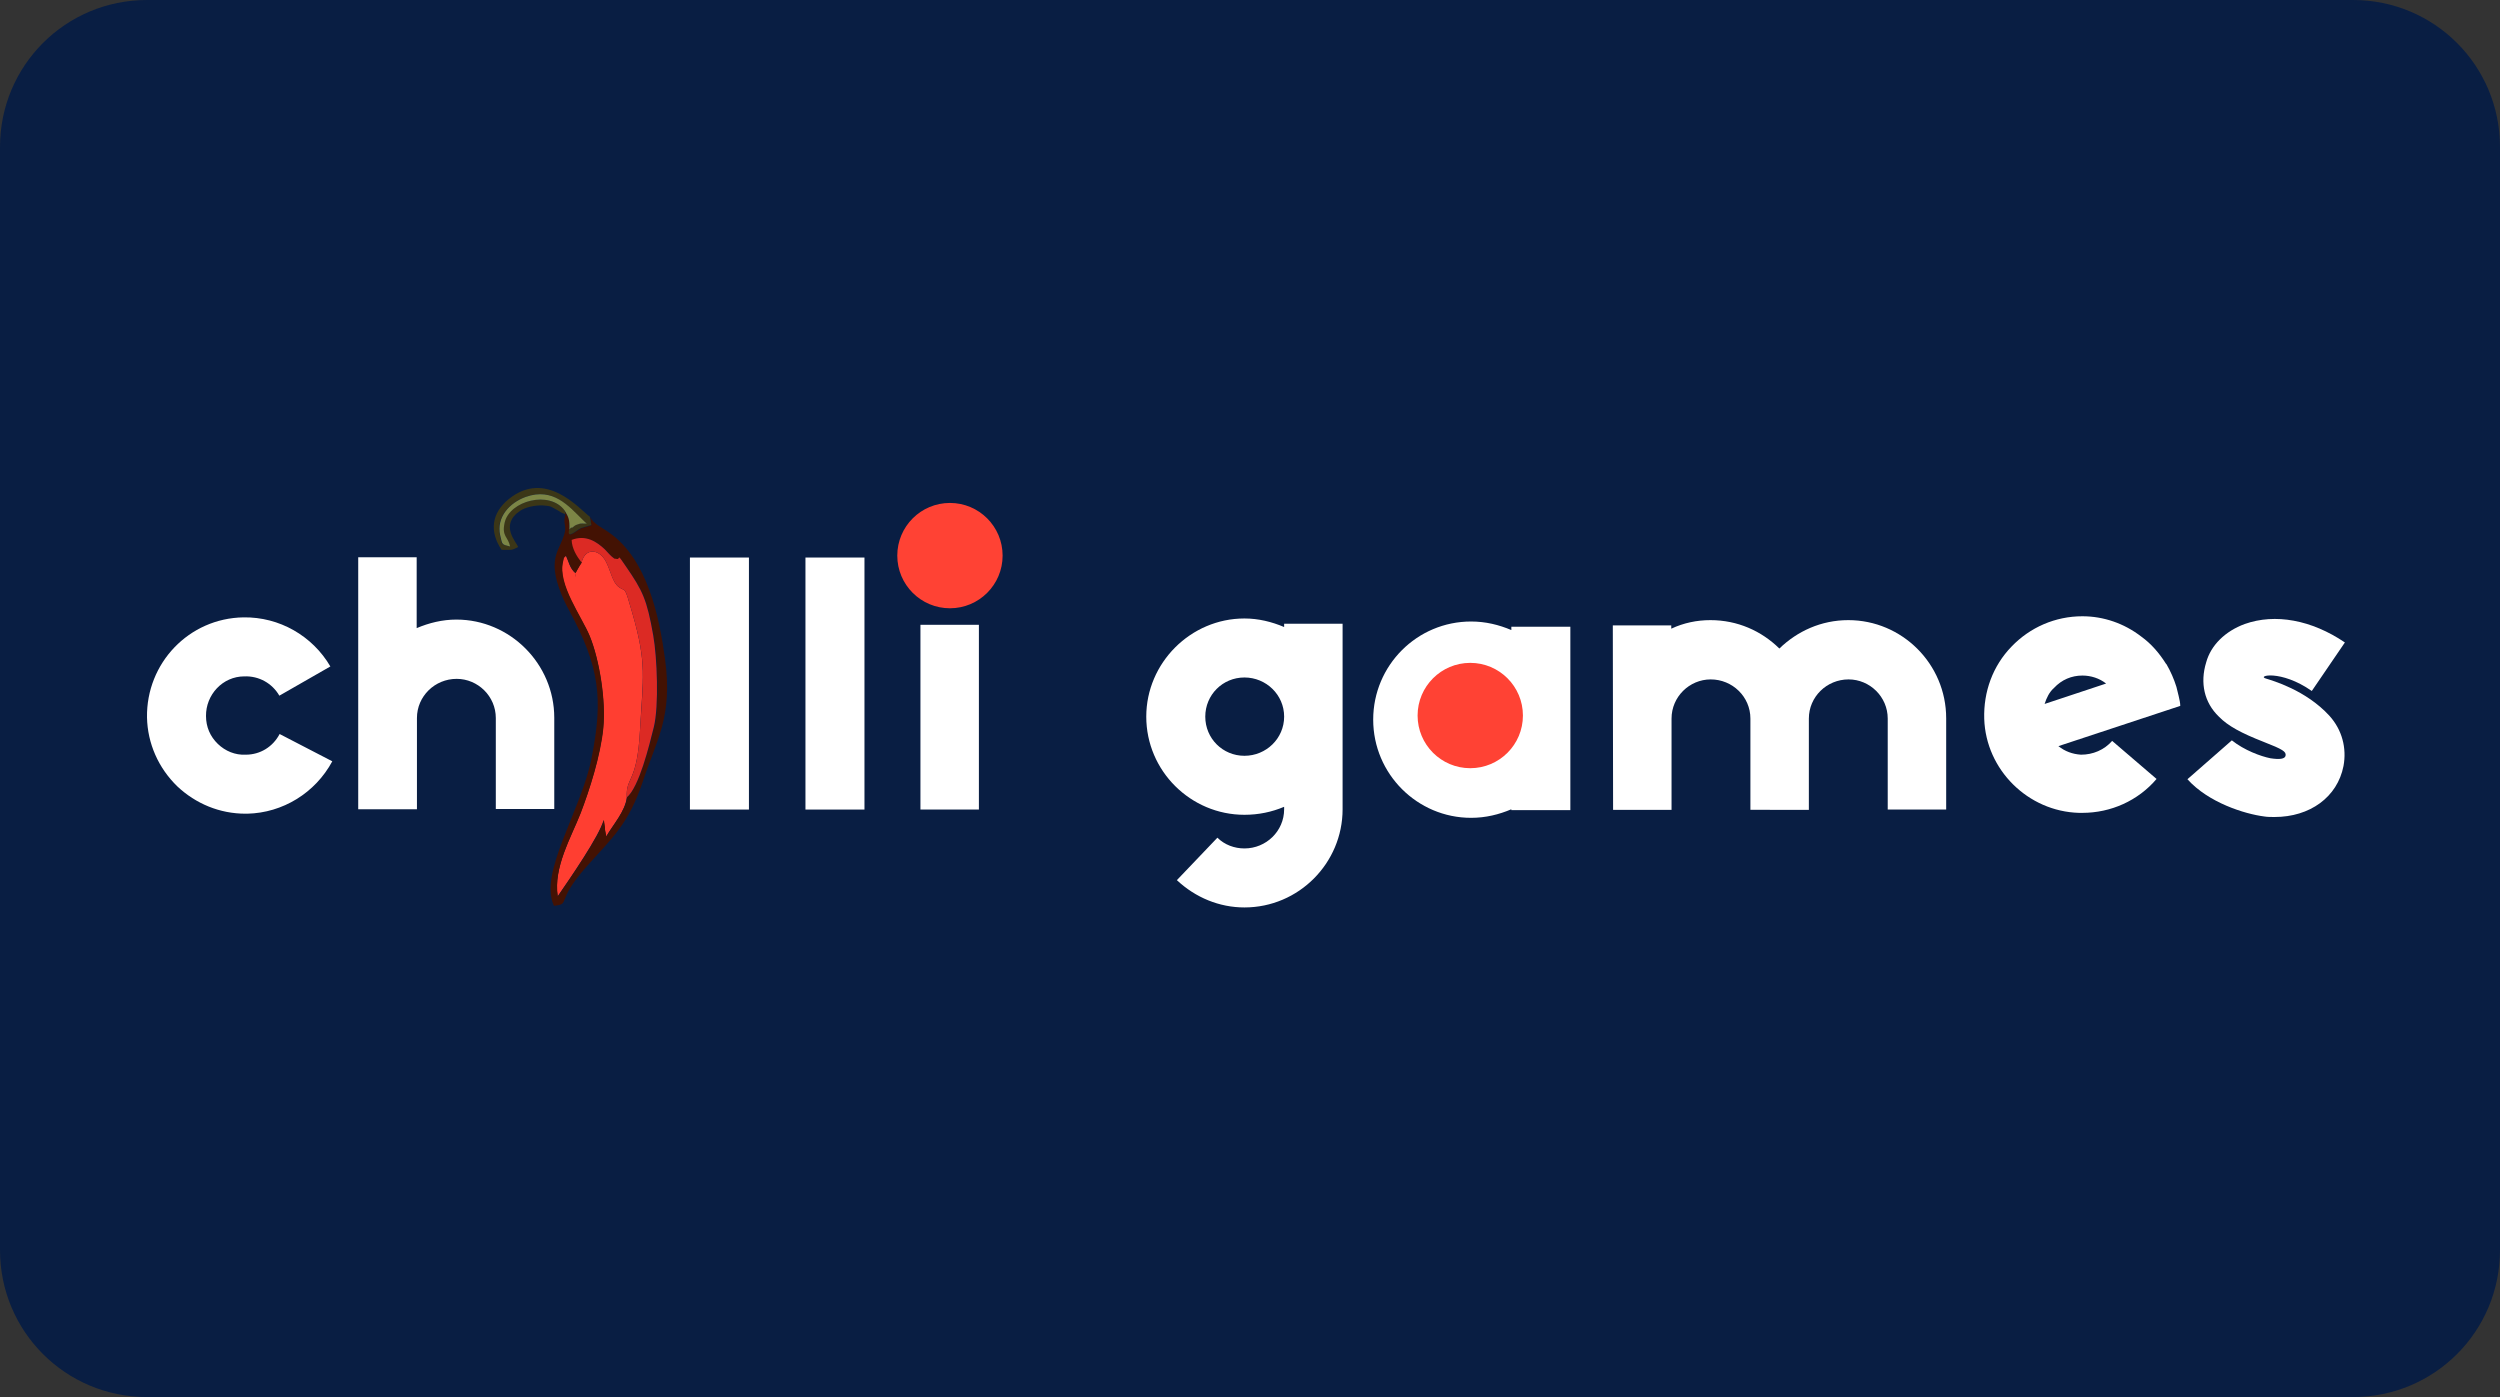
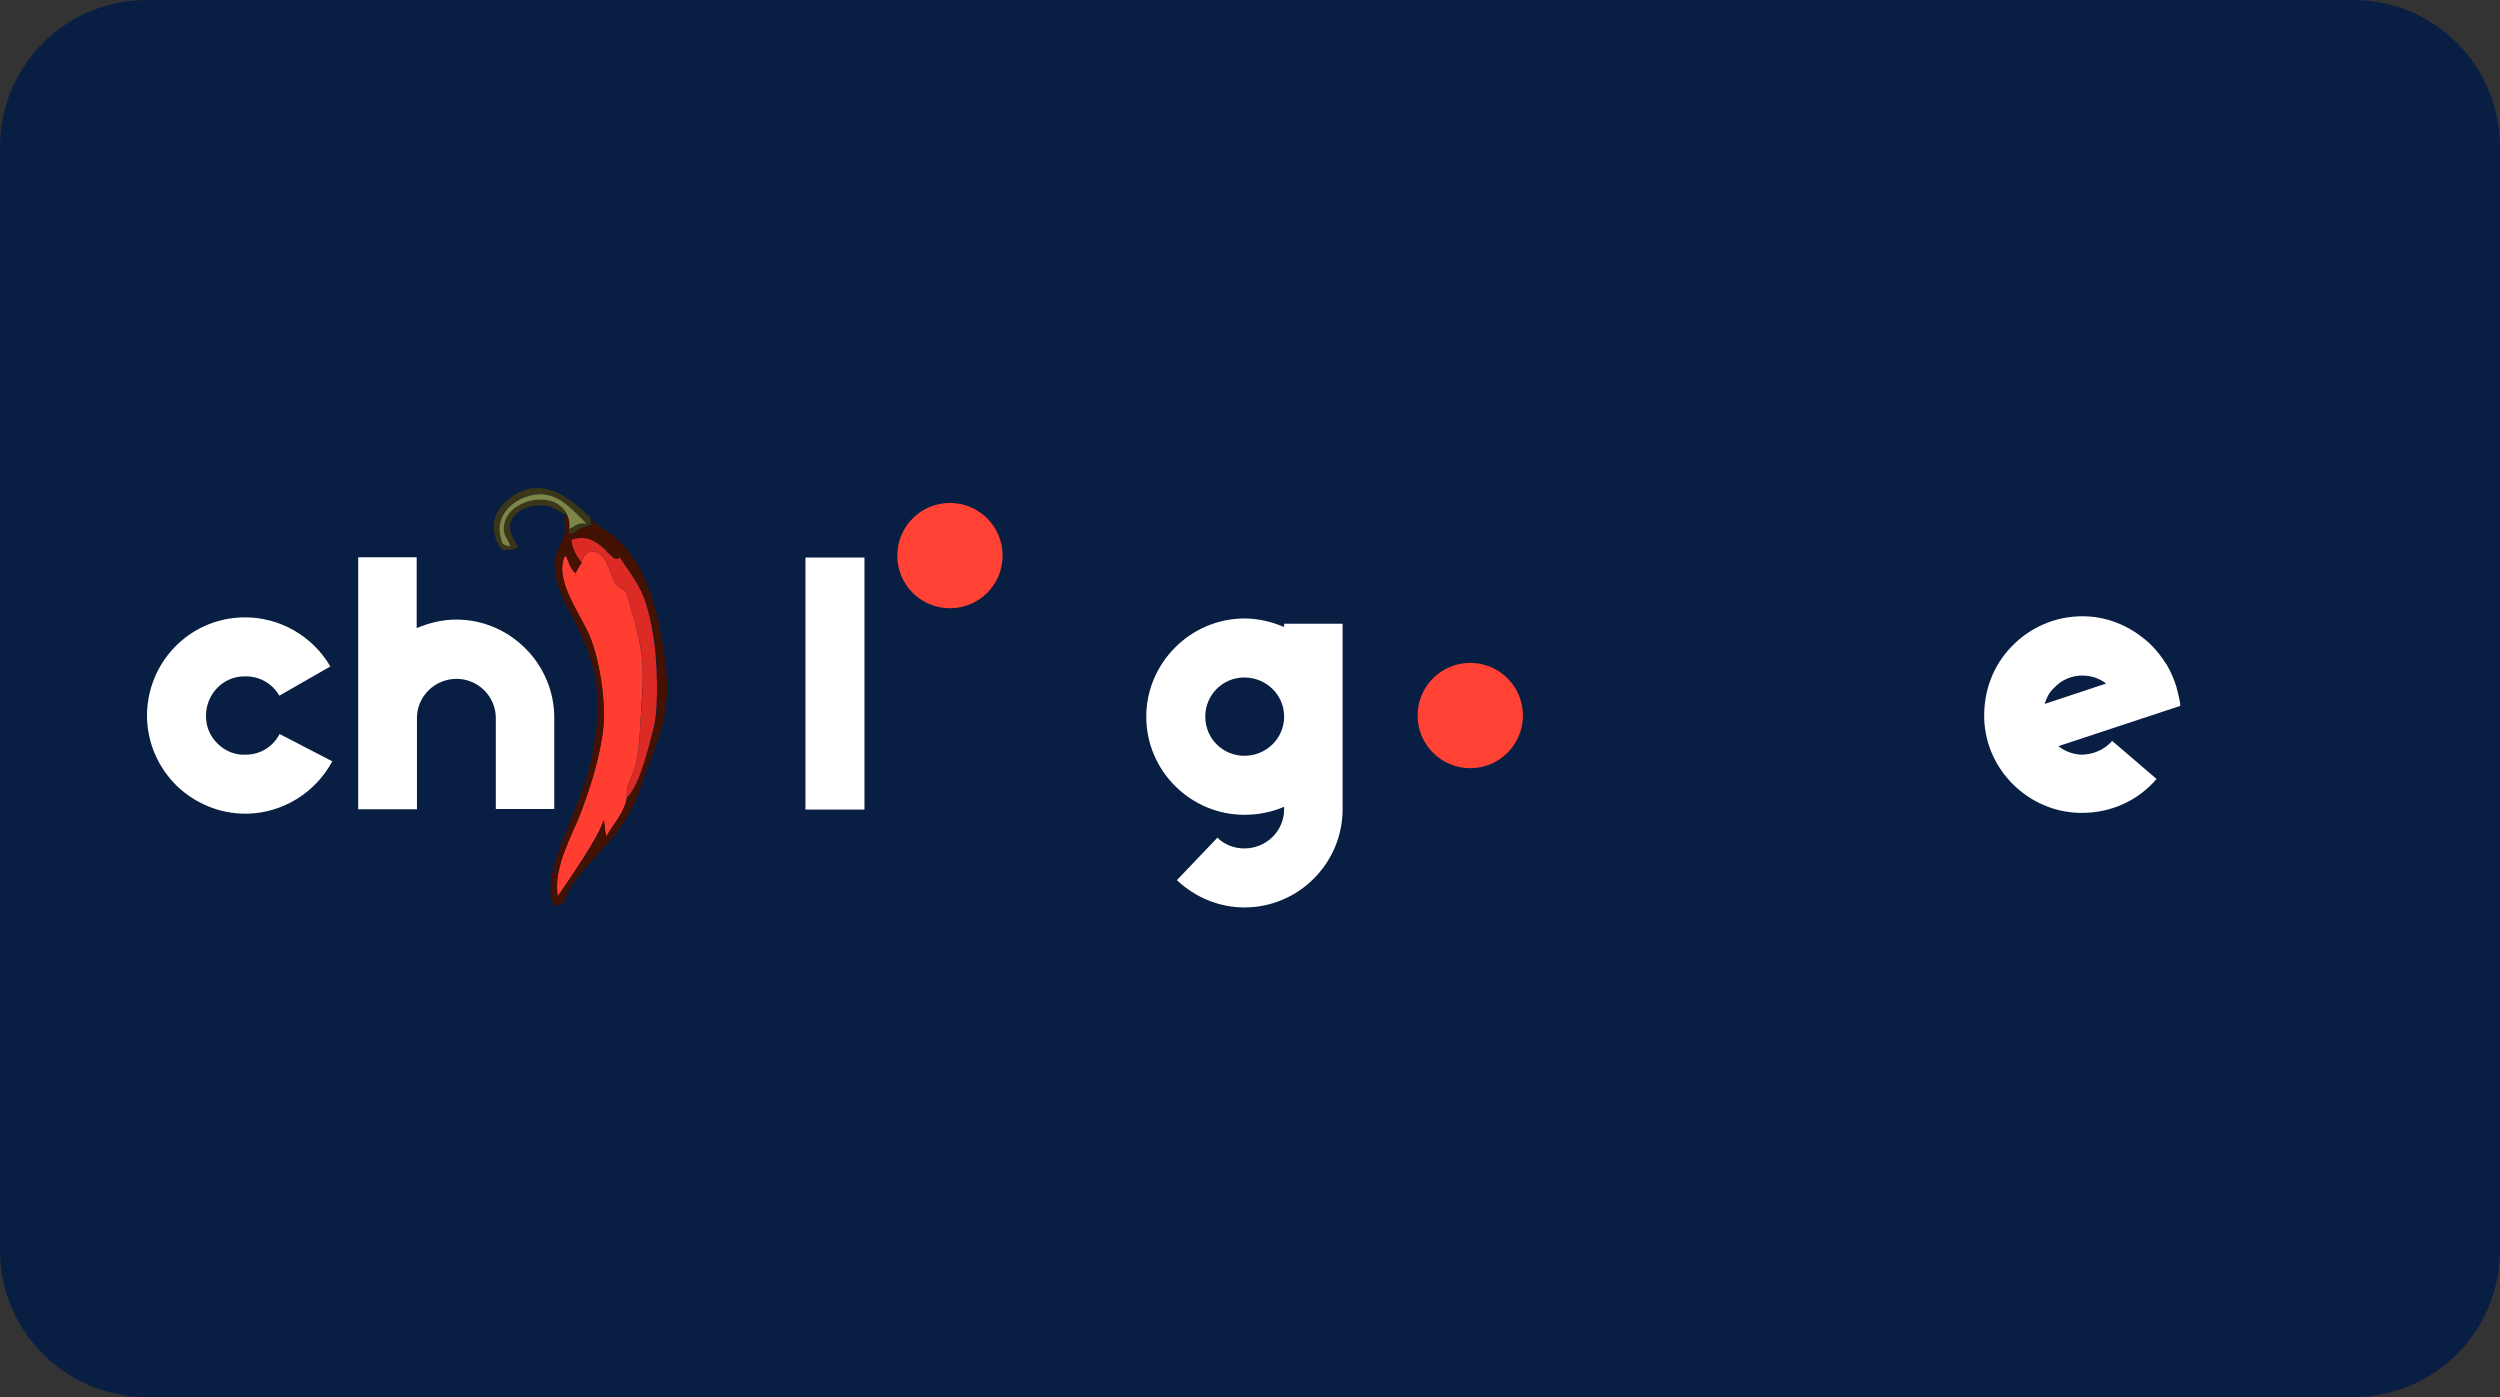
<svg xmlns="http://www.w3.org/2000/svg" xmlns:xlink="http://www.w3.org/1999/xlink" id="svg8" version="1.1" viewBox="0 0 68 38" height="38" width="68">
  <rect x="0" y="0" width="68" height="38" fill="#333333" stroke="none" />
  <defs id="defs2">
    <clipPath id="a" transform="translate(-0)">
      <rect width="174.271" height="174.274" fill="none" id="rect844" />
    </clipPath>
    <style id="style834">.h{fill:#fff;}.i{fill:#ed1b31;}.j{fill:url(#c);}.k{fill:#d61f2b;}.l{fill:url(#f);}.m{fill:#c72031;}.n{fill:url(#g);}.o{fill:url(#b);}.p{fill:url(#d);}.q{fill:url(#e);}.r{fill:#e31d2f;}</style>
    <linearGradient gradientUnits="userSpaceOnUse" gradientTransform="translate(0 22) scale(1 -1)" y2="8.946" x2="-3.247" y1="6.612" x1="3.979" id="b">
      <stop id="stop836" stop-color="#b31f24" offset="0" />
      <stop id="stop838" stop-color="#ce2029" offset="1" />
    </linearGradient>
    <linearGradient gradientUnits="userSpaceOnUse" gradientTransform="matrix(0.838,0,0,-0.838,3.832,29.055)" y2="14.006" x2="-2.665" y1="17.883" x1="3.545" id="c">
      <stop id="stop841" stop-color="#b51f26" offset="0" />
      <stop id="stop843" stop-color="#df1e2d" offset="1" />
    </linearGradient>
    <linearGradient gradientUnits="userSpaceOnUse" gradientTransform="matrix(1,0,0,-1,0,22)" y2="17.77" x2="13.925" y1="11.973" x1="13.925" id="d">
      <stop id="stop846" stop-color="#eb1b33" offset="0" />
      <stop id="stop848" stop-color="#d5202a" offset="1" />
    </linearGradient>
    <linearGradient gradientUnits="userSpaceOnUse" gradientTransform="matrix(1,0,0,-1,0,22)" y2="22.66" x2="4.367" y1="16.525" x1="7.829" id="e">
      <stop id="stop851" stop-color="#9c1c20" offset="0" />
      <stop id="stop853" stop-color="#a21e22" offset="1" />
    </linearGradient>
    <linearGradient gradientUnits="userSpaceOnUse" gradientTransform="matrix(1,0,0,-1,0,22)" y2="12.141" x2="9.786" y1="16.783" x1="8.305" id="f">
      <stop id="stop856" stop-color="#ae1f24" offset="0" />
      <stop id="stop858" stop-color="#d81f2b" offset="1" />
    </linearGradient>
    <linearGradient xlink:href="#b" y2="6.114" x2="13.943" y1="11.967" x1="13.943" id="g" />
  </defs>
  <g id="layer1">
    <g id="g956">
      <path id="rect833" style="fill:#091e43;fill-opacity:1;fill-rule:evenodd;stroke-width:0.997;stroke-linecap:square;paint-order:stroke fill markers" d="m 4,0 h 60 c 2.216,0 4,1.784 4,4 v 30 c 0,2.216 -1.784,4 -4,4 H 4 C 1.784,38 0,36.216 0,34 V 4 C 0,1.784 1.784,0 4,0 Z" />
      <g id="g929" transform="matrix(0.075,0,0,0.075,3.526,12.96)">
        <g id="Layer_1"> </g>
        <g id="logo_chilli_games">
          <g id="g895">
            <g id="g865">
              <path id="path855" d="m 163.9,31.2 -0.9,1.4 c -0.2,0.2 -0.3,0.6 -0.4,0.7 -0.1,0.1 -0.3,0.5 -0.4,0.7 -0.1,0.2 -0.4,0.8 -0.5,0.9 -0.3,0.5 -0.1,2.9 -0.1,0.1 -2,-1.7 -2.4,-4.2 -3.4,-6.3 -1.4,1.7 -0.4,-0.5 -1.1,2.2 -2.1,8.2 6.7,19.9 9.7,27 3.6,8.7 5.9,23.3 4.9,33.4 -1,10 -4.9,22.3 -8.2,30.8 -3.3,8.6 -9.9,19.7 -8.3,30.2 4.6,-6.7 15.1,-21.9 16.7,-27.7 l 0.4,2.7 c 0,0.2 0,0.5 0,0.7 l 0.5,2.6 c 2.4,-4.2 6.9,-9.1 7.5,-14.2 -0.4,-7.7 3.8,-4.9 4.8,-24.5 1,-19 2.6,-23.7 -2.8,-42.4 -3,-10.4 -2.2,-7.4 -4.9,-9.4 -2.3,-1.7 -2.9,-5.8 -4.6,-9.1 -2.4,-4.8 -7.6,-5.3 -8.9,0.2 z" class="st0" />
              <path id="path857" d="m 180.4,116.4 c -0.6,5 -5.1,10 -7.5,14.2 l -0.5,-2.6 c 0,-0.2 0,-0.5 0,-0.7 l -0.4,-2.7 c -1.6,5.9 -12.1,21 -16.7,27.7 -1.7,-10.5 4.9,-21.6 8.3,-30.2 3.2,-8.4 7.2,-20.8 8.2,-30.8 1,-10.1 -1.4,-24.8 -4.9,-33.4 -2.9,-7.1 -11.7,-18.8 -9.7,-27 0.7,-2.7 -0.4,-0.5 1.1,-2.2 1,2.1 1.4,4.6 3.4,6.3 0,2.8 -0.2,0.3 0.1,-0.1 0.1,-0.1 0.4,-0.7 0.5,-0.9 0.1,-0.1 0.3,-0.5 0.4,-0.7 0.1,-0.1 0.3,-0.5 0.4,-0.7 l 0.9,-1.4 c -1.7,-2.3 -3.5,-5.1 -3.5,-8.1 5.2,-2.1 9.1,0.7 12,3.4 0.9,0.8 1.8,2 2.5,2.6 1.6,1.3 0.7,0.6 1.8,0.9 1.6,0.5 -0.3,-2.5 3.3,2.6 6.2,9 7.7,12.1 10,25.2 1.4,7.9 2.1,25.6 0.2,33.2 -1.8,6.7 -5.4,21.6 -9.9,25.4 z M 167,14.7 l 0.5,3 -3.4,1 c -0.1,0 -0.4,0.1 -0.5,0.2 -1.5,0.6 -5,4.2 -4.1,0.4 0.1,-3.7 -0.3,-4.4 -1.7,-6.8 l 0.2,1.3 c -1.1,4.4 1.2,3.6 -1,9 -1,2.6 -2.5,4.8 -2.8,8.2 -0.6,5.8 2.9,13.4 5.1,17.4 11.2,20.7 12.5,32.2 8.2,53.9 -3.7,18.8 -19.3,41.6 -13.6,53.4 6.3,-0.7 0.3,-1.3 11.8,-14.2 9.2,-10.4 15.2,-15.1 20.6,-31.4 4.8,-14.6 10.7,-22.8 7.9,-43.7 -2.1,-15.7 -6.5,-36.3 -20.1,-45.9 -2.7,-2 -5.6,-3 -7.1,-5.8 z" class="st1" />
              <path id="path859" d="m 163.9,31.2 c 1.3,-5.5 6.5,-5 8.9,-0.2 1.7,3.4 2.3,7.4 4.6,9.1 2.7,2 1.9,-1 4.9,9.4 5.4,18.7 3.9,23.4 2.8,42.4 -1,19.7 -5.2,16.8 -4.8,24.5 4.5,-3.8 8.1,-18.7 9.8,-25.5 1.9,-7.7 1.2,-25.3 -0.2,-33.2 -2.3,-13.1 -3.8,-16.2 -10,-25.2 -3.5,-5.2 -1.7,-2.2 -3.3,-2.6 -1.1,-0.3 -0.2,0.4 -1.8,-0.9 -0.7,-0.6 -1.7,-1.8 -2.5,-2.6 -2.9,-2.7 -6.8,-5.4 -12,-3.4 0.1,3.1 1.8,5.9 3.6,8.2 z" class="st2" />
              <path id="path861" d="m 158,13.7 -0.2,-1.3 c -5.4,-7.5 -20.2,-3.6 -21.9,4.4 -1.1,5 1.1,4.9 2,8.6 -3.1,-0.8 -2.8,-0.4 -3.6,-4 -1.5,-6.5 3.4,-11.9 9.3,-14 9.9,-3.6 15.5,3.3 20.7,8.4 0.2,0.2 1.1,1.1 1.4,1.3 -2.8,0 -1.9,-0.2 -3.9,0.5 -0.6,0.2 -1.4,1.3 -1.6,1 -0.2,-0.2 -0.5,0.4 -0.8,0.6 -0.9,3.8 2.6,0.3 4.1,-0.4 0.1,-0.1 0.4,-0.1 0.5,-0.2 l 3.4,-1 -0.5,-3 C 163,11.7 151,-2.7 137.5,8.2 c -6.4,5.2 -7,11.9 -2.6,18.4 4.1,0 3.2,0.3 6,-1 -0.5,-1.7 -7,-8 0.8,-13.2 1.8,-1.2 5.1,-2 8.2,-1.9 3.3,0.2 3,0.6 5.4,1.8 1.9,1.1 -0.2,0.2 2.7,1.4 z" class="st3" />
              <path id="path863" d="m 157.8,12.4 c 1.4,2.4 1.8,3.1 1.7,6.8 0.3,-0.2 0.6,-0.9 0.8,-0.6 0.2,0.2 1,-0.8 1.6,-1 2,-0.7 1.1,-0.5 3.9,-0.5 -0.3,-0.2 -1.2,-1.1 -1.4,-1.3 -5.2,-5.1 -10.8,-11.9 -20.7,-8.4 -5.9,2.1 -10.8,7.4 -9.3,14 0.8,3.6 0.6,3.2 3.6,4 -0.8,-3.7 -3.1,-3.6 -2,-8.6 1.7,-8 16.4,-11.9 21.8,-4.4 z" class="st4" />
            </g>
            <g id="g883">
-               <path id="path867" d="M 224.6,120.8 H 203.2 V 29.4 h 21.4 z" class="st5" />
              <path id="path869" d="M 266.5,120.8 H 245.1 V 29.4 h 21.4 z" class="st5" />
-               <path id="path871" d="m 281.1,29.4 c 0,-9.1 7.4,-16.3 16.4,-16.3 8.9,0 16.3,7.2 16.3,16.3 0,8.9 -7.4,16.3 -16.3,16.3 -9,-0.1 -16.4,-7.4 -16.4,-16.3 z m 26.9,91.4 h -21.2 v -67 H 308 Z" class="st5" />
              <path id="path873" d="m 418.7,119.8 c -4.5,1.9 -9.3,2.9 -14.4,2.9 -19.5,0 -35.6,-15.9 -35.6,-35.6 0,-19.5 16.1,-35.6 35.6,-35.6 5.1,0 9.9,1.2 14.4,3.1 v -1.2 h 21.2 v 67.3 c 0,19.5 -15.9,35.6 -35.6,35.6 -9.1,0 -17.8,-3.6 -24.5,-9.9 L 394.5,131 c 2.6,2.6 6.2,3.9 9.8,3.9 7.9,0 14.4,-6.3 14.4,-14.2 z M 390.1,87.1 c 0,7.9 6.3,14.2 14.2,14.2 7.9,0 14.4,-6.3 14.4,-14.2 0,-7.9 -6.5,-14.2 -14.4,-14.2 -7.9,0 -14.2,6.3 -14.2,14.2 z" class="st5" />
-               <path id="path875" d="m 501.1,120.7 c -4.5,1.9 -9.3,3.1 -14.6,3.1 -19.5,0 -35.5,-15.9 -35.5,-35.6 0,-19.7 15.9,-35.6 35.5,-35.6 5.3,0 10.1,1.2 14.6,3.1 v -1.2 h 21.4 V 121 H 501.1 Z M 472.3,88.1 c 0,7.9 6.5,14.2 14.2,14.2 7.9,0 14.4,-6.3 14.4,-14.2 0,-7.9 -6.5,-14.2 -14.4,-14.2 -7.7,0 -14.2,6.3 -14.2,14.2 z" class="st5" />
-               <path id="path877" d="m 537.9,54 h 21.2 v 1.2 c 4.5,-2.1 9.3,-3.1 14.2,-3.1 9.8,0 18.5,3.9 25,10.3 6.5,-6.3 15.2,-10.3 25,-10.3 19.5,0 35.5,15.9 35.5,35.6 v 33.1 h -21.2 v -33 c 0,-7.9 -6.5,-14.2 -14.2,-14.2 -7.9,0 -14.4,6.3 -14.4,14.2 v 33.1 H 587.8 V 87.8 c 0,-7.9 -6.5,-14.2 -14.4,-14.2 -7.7,0 -14.2,6.3 -14.2,14.2 v 33.1 H 538 Z" class="st5" />
              <path id="path879" d="m 735.1,109.7 c -6.7,7.9 -16.6,12.3 -26.9,12.3 H 707 c -18.5,-0.5 -33.8,-15.6 -34.4,-34.1 -0.3,-9.8 3.1,-19.2 9.9,-26.2 6.7,-7 15.9,-11 25.7,-11 7.7,0 15.2,2.6 21.4,7.4 3.6,2.6 6.5,6 8.9,9.8 l 0.2,0.2 c 1.5,2.6 2.7,5.3 3.6,8.2 0.3,1.5 1.4,5 1.4,6.9 l -44.2,14.6 c 2.4,1.9 5.1,2.9 8.2,3.1 4.3,0 8.4,-1.7 11.3,-5 z M 716.8,75.1 c -2.4,-1.9 -5.5,-2.9 -8.6,-2.9 -3.9,0 -7.5,1.5 -10.3,4.5 -1.7,1.5 -2.7,3.6 -3.4,5.8 z" class="st5" />
-               <path id="path881" d="m 762.4,95.7 c 4.5,3.6 10.5,5.8 14,6.5 3.3,0.5 5.3,0.3 5.5,-1 0.2,-1.4 -0.9,-2.2 -8.1,-5 -7.9,-3.1 -12.8,-5.7 -16.1,-9.1 -5.3,-5.1 -6.9,-12.2 -4.6,-19.7 1.7,-6.2 6.9,-11.3 14,-13.9 11,-3.9 24.2,-1.5 36.3,6.7 l -12,17.6 c -11.3,-7.9 -20.2,-5.5 -16.6,-4.5 2.2,0.7 14.4,4.1 23,13.5 4.6,5.1 6.3,11.7 5.1,18.2 -2.2,11.3 -12.2,18.5 -25,18.5 -1.4,0 -2.6,0 -3.8,-0.2 -7,-0.9 -20.2,-5 -27.8,-13.5 z" class="st5" />
            </g>
            <g id="g889">
              <path id="path885" d="m 73.5,103.3 c -6.2,11.5 -18,18.7 -30.8,19 H 42 c -9.3,0 -18,-3.6 -24.7,-9.9 -6.9,-6.7 -10.8,-15.6 -11,-25 -0.3,-19.7 15.2,-36 35,-36.3 13,-0.2 25,6.7 31.5,17.8 L 54.3,79.5 c -2.6,-4.5 -7.4,-7.2 -12.7,-7 -7.9,0 -14,6.7 -13.9,14.4 0,3.9 1.5,7.4 4.3,10.1 2.7,2.6 6.3,4.1 10.1,3.9 5.3,0 9.9,-2.9 12.3,-7.5 z" class="st5" />
              <path id="path887" d="m 82.9,29.3 h 21.2 V 55 c 4.5,-1.9 9.3,-3.1 14.4,-3.1 19.5,0 35.5,16.1 35.5,35.6 v 33.1 h -21.2 v -33 c 0,-7.9 -6.5,-14.2 -14.2,-14.2 -7.9,0 -14.4,6.3 -14.4,14.2 v 33.1 H 82.9 Z" class="st5" />
            </g>
            <circle id="circle891" r="19.1" cy="28.7" cx="297.5" class="st6" />
            <circle id="circle893" r="19.1" cy="86.7" cx="486.2" class="st6" />
          </g>
        </g>
      </g>
    </g>
  </g>
  <style id="style974" type="text/css"> .st0{fill:#730A13;} .st1{fill:#990E19;} .st2{fill:#BF1220;} .st3{fill:#E61626;} .st4{fill:#FFFFFF;} </style>
  <style type="text/css" id="style852"> .st0{fill-rule:evenodd;clip-rule:evenodd;fill:#FF3E31;} .st1{fill-rule:evenodd;clip-rule:evenodd;fill:#431203;} .st2{fill-rule:evenodd;clip-rule:evenodd;fill:#DC2A24;} .st3{fill-rule:evenodd;clip-rule:evenodd;fill:#3B3617;} .st4{fill-rule:evenodd;clip-rule:evenodd;fill:#7C8646;} .st5{fill:#FFFFFF;} .st6{fill:#FF4234;} </style>
</svg>